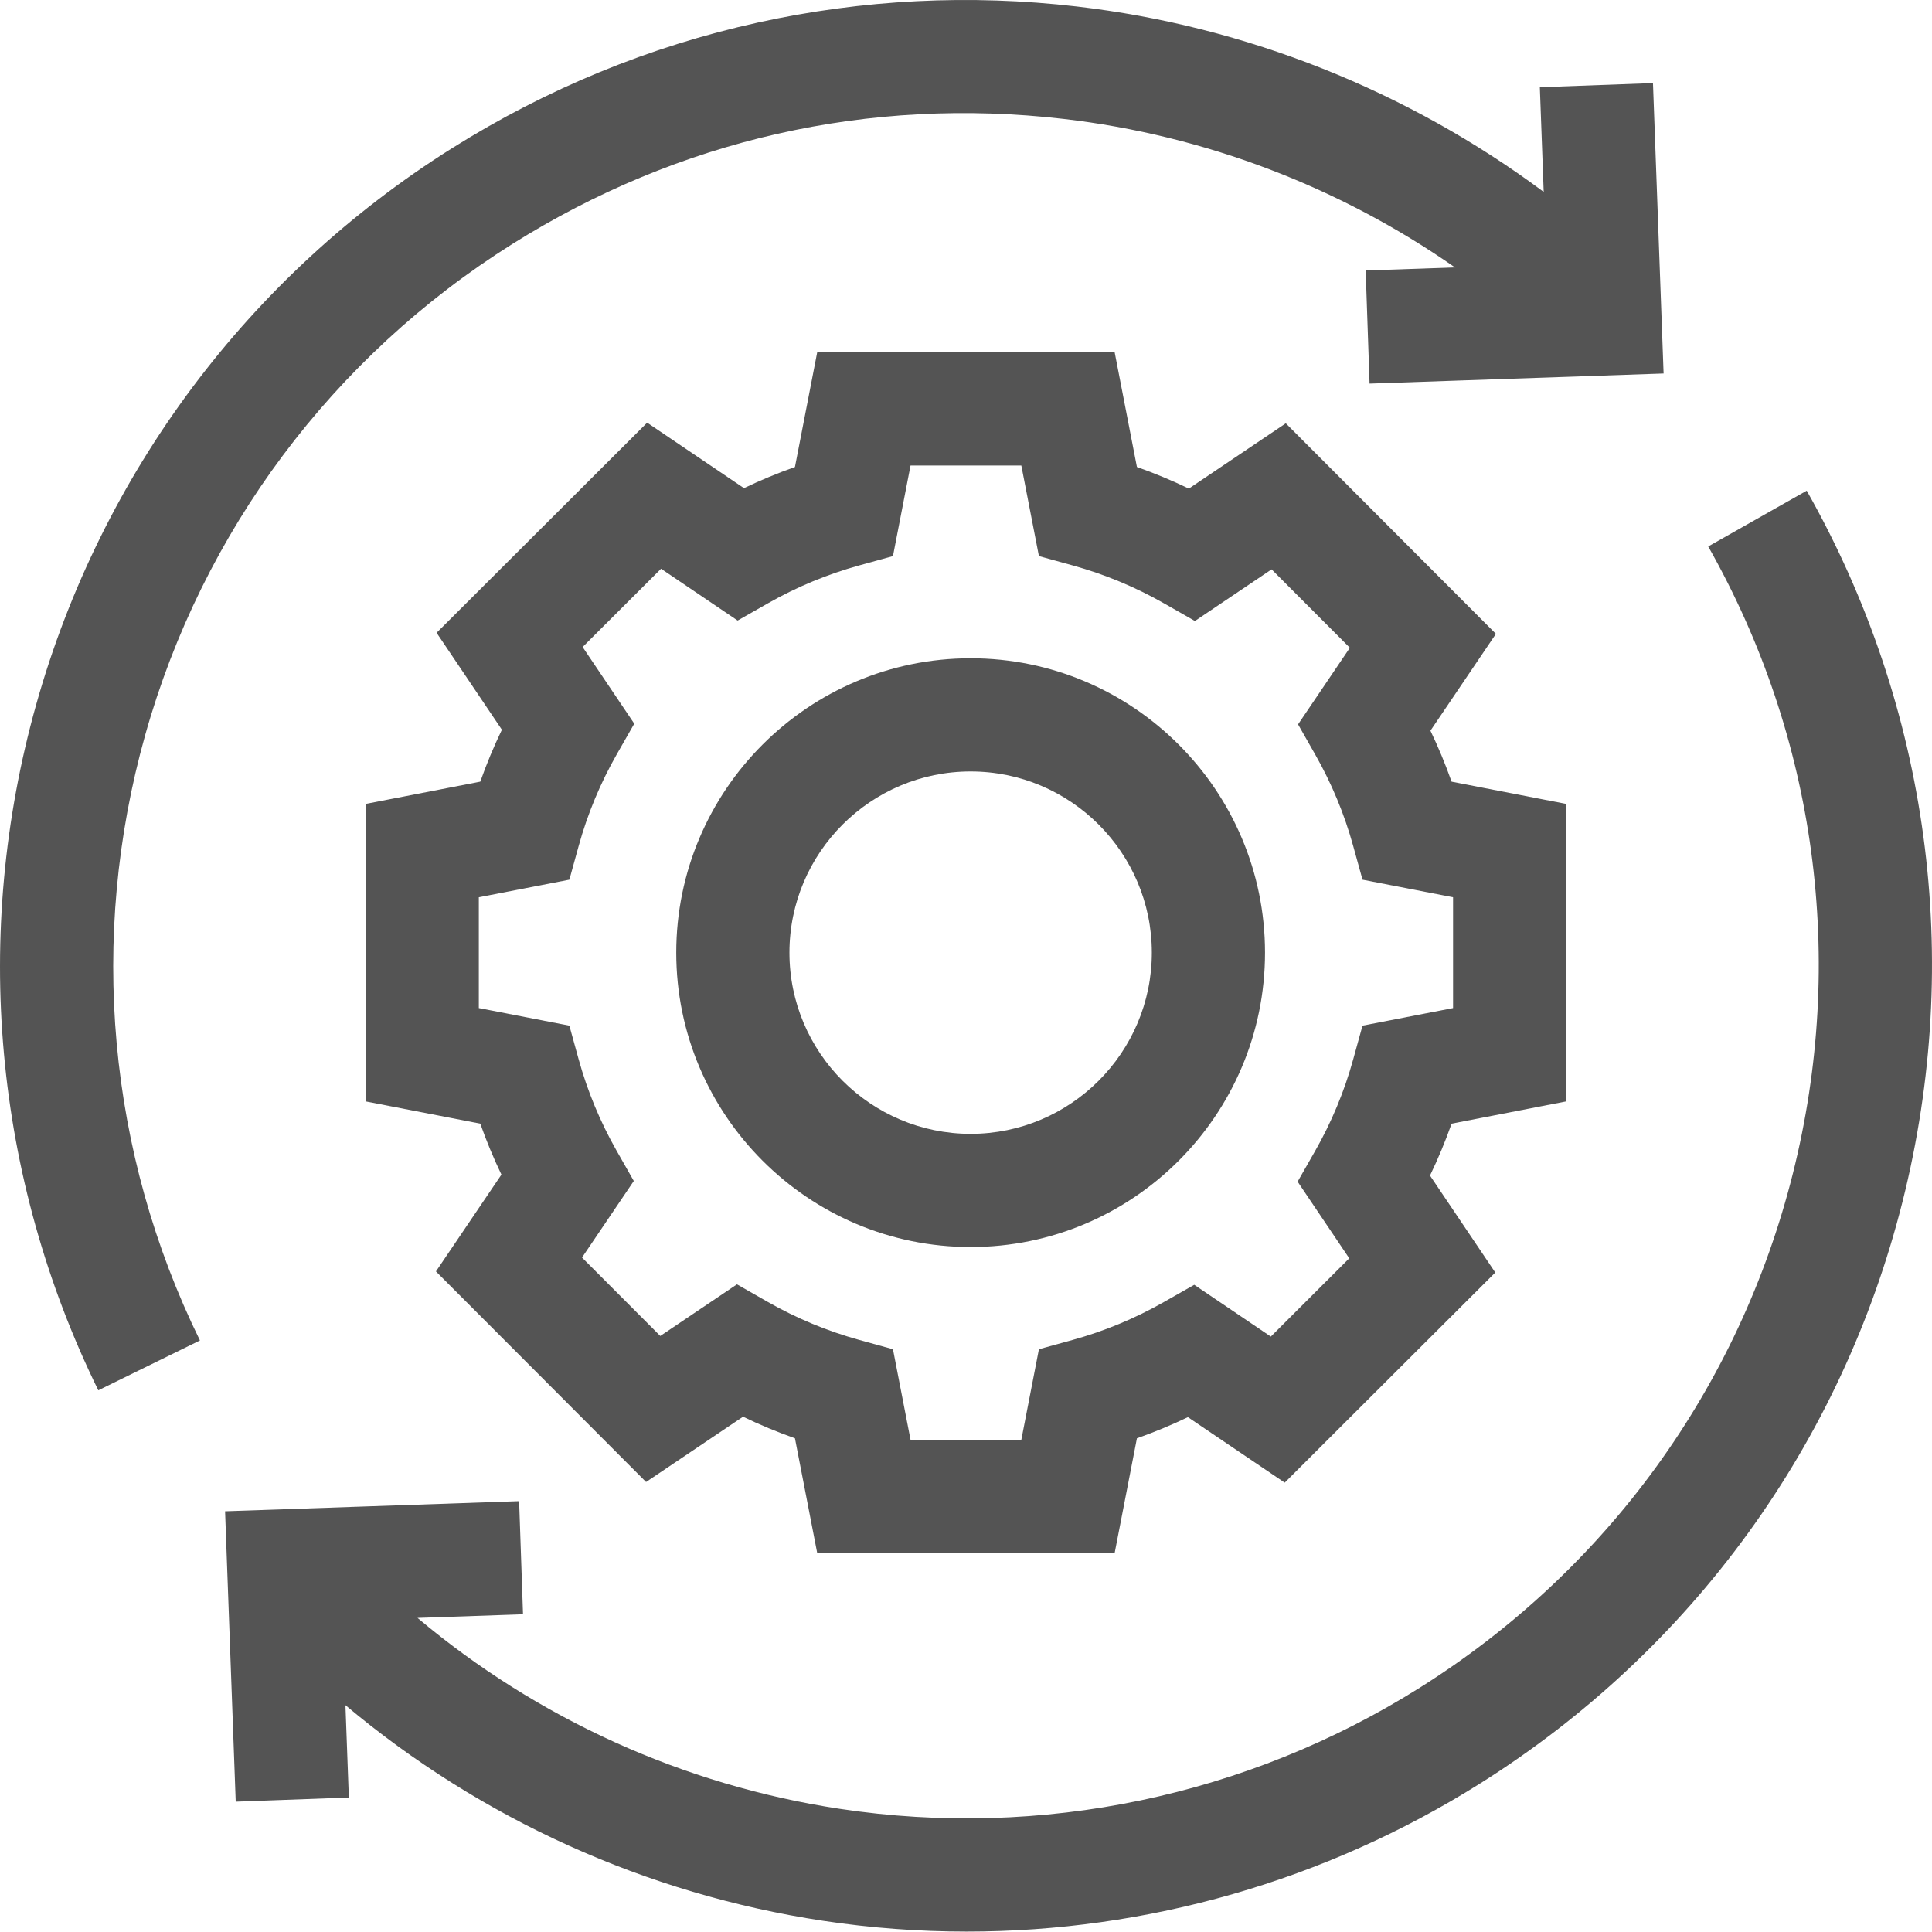
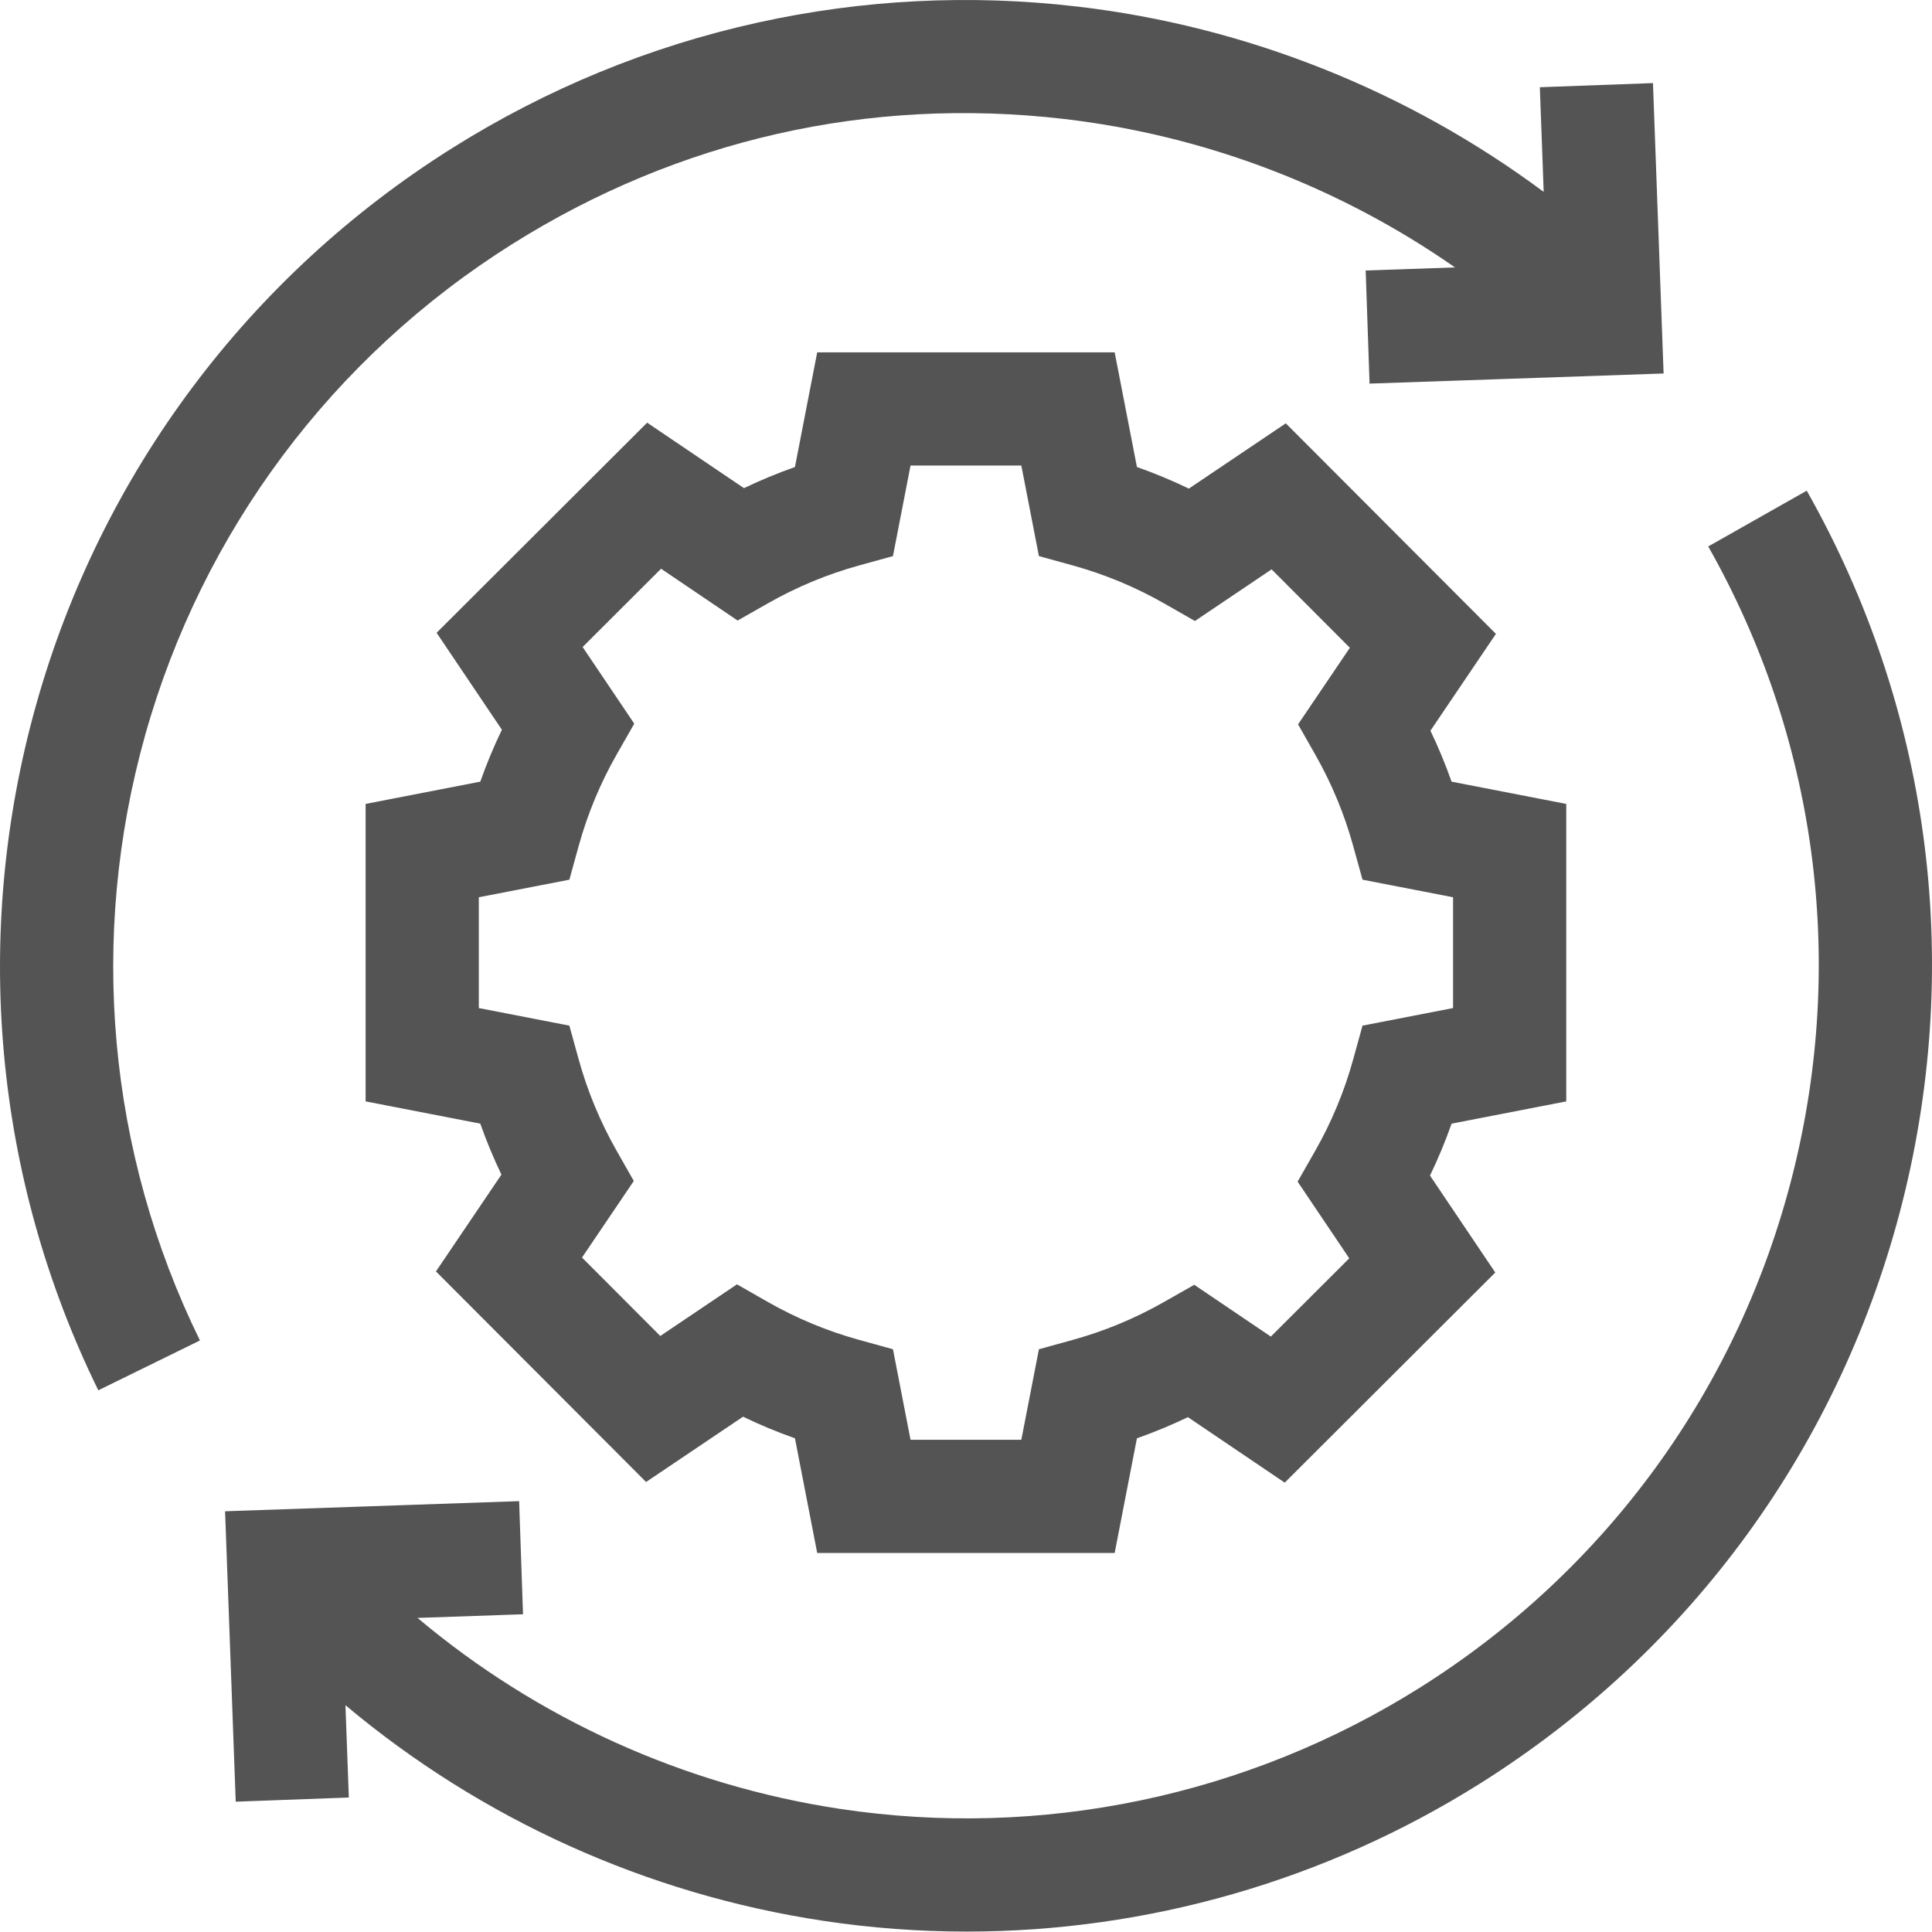
<svg xmlns="http://www.w3.org/2000/svg" height="512pt" viewBox="0 0 512 512" width="512pt">
  <path fill="#545454" d="m38.469 194.82c15.176-54.027 49.723-100.246 97.277-130.137 44.043-27.684 94.574-39.152 146.137-33.168 37.379 4.336 73.148 18.035 103.699 39.352l-23.664.816 1.031 29.977 77.922-2.68-2.816-76.961-29.98 1.098 1.02 27.738c-35.949-26.754-78.828-43.922-123.754-49.137-28.328-3.285-56.754-1.855-84.484 4.258-28.699 6.328-55.977 17.535-81.074 33.309-53.871 33.859-93.004 86.219-110.191 147.426-17.066 60.766-11.219 125.309 16.461 181.738l26.934-13.211c-24.426-49.793-29.582-106.766-14.516-160.418zm0 0" />
  <path fill="#545454" d="m478.801 130.035-26.102 14.781c28.656 50.613 36.621 109.637 22.43 166.195-14.238 56.734-49.363 105.129-98.906 136.27-45.742 28.75-100.305 40.145-153.629 32.086-41.492-6.27-80.246-23.93-111.949-50.605l27.961-.965-1.031-29.98-77.926 2.684 2.82 76.961 29.977-1.102-.898-24.465c35.871 30.113 79.684 50.047 126.566 57.133 12.66 1.914 25.383 2.859 38.062 2.859 47.832 0 95.047-13.461 136.012-39.211 56.121-35.273 95.906-90.094 112.035-154.363 16.078-64.062 7.051-130.93-25.422-188.277zm0 0" />
  <path fill="#545454" d="m415.074 291.879v-78.832l-30.391-5.898c-1.621-4.598-3.492-9.109-5.602-13.508l17.352-25.66-55.684-55.797-25.691 17.301c-4.48-2.16-9.074-4.07-13.762-5.723l-5.898-30.391h-78.832l-5.898 30.391c-4.598 1.621-9.109 3.492-13.508 5.602l-25.66-17.352-55.797 55.684 17.301 25.691c-2.16 4.48-4.07 9.074-5.723 13.758l-30.391 5.902v78.832l30.391 5.898c1.621 4.598 3.492 9.105 5.602 13.508l-17.352 25.656 55.684 55.801 25.695-17.301c4.477 2.16 9.07 4.07 13.758 5.723l5.898 30.391h78.832l5.898-30.391c4.598-1.621 9.109-3.492 13.512-5.602l25.656 17.352 55.801-55.684-17.301-25.691c2.156-4.48 4.07-9.074 5.723-13.762zm-53.996-20.074-2.473 8.961c-2.336 8.469-5.738 16.645-10.105 24.293l-4.617 8.09 13.684 20.32-20.785 20.742-20.293-13.727-8.102 4.602c-7.594 4.316-15.703 7.684-24.102 10.004l-8.961 2.473-4.66 23.996h-29.363l-4.656-23.996-8.961-2.473c-8.477-2.34-16.648-5.742-24.293-10.109l-8.09-4.617-20.32 13.684-20.742-20.785 13.723-20.293-4.602-8.098c-4.316-7.598-7.68-15.707-10-24.105l-2.473-8.961-23.996-4.66v-29.363l23.996-4.656 2.473-8.961c2.34-8.473 5.742-16.645 10.105-24.293l4.621-8.09-13.684-20.32 20.785-20.742 20.293 13.727 8.098-4.605c7.594-4.316 15.707-7.68 24.105-10l8.961-2.473 4.656-23.996h29.363l4.66 23.996 8.961 2.473c8.473 2.34 16.648 5.742 24.293 10.105l8.09 4.621 20.32-13.684 20.742 20.781-13.727 20.297 4.602 8.098c4.316 7.594 7.68 15.703 10 24.105l2.477 8.961 23.996 4.656v29.363zm0 0" />
-   <path fill="#545454" d="m257.23 174.449c-43.02 0-78.016 34.996-78.016 78.016 0 43.016 34.996 78.012 78.016 78.012 43.016 0 78.012-34.996 78.012-78.012 0-43.02-34.996-78.016-78.012-78.016zm0 126.031c-26.477 0-48.02-21.543-48.02-48.02 0-26.477 21.543-48.016 48.02-48.016 26.477 0 48.016 21.539 48.016 48.016 0 26.477-21.539 48.02-48.016 48.02zm0 0" />
</svg>